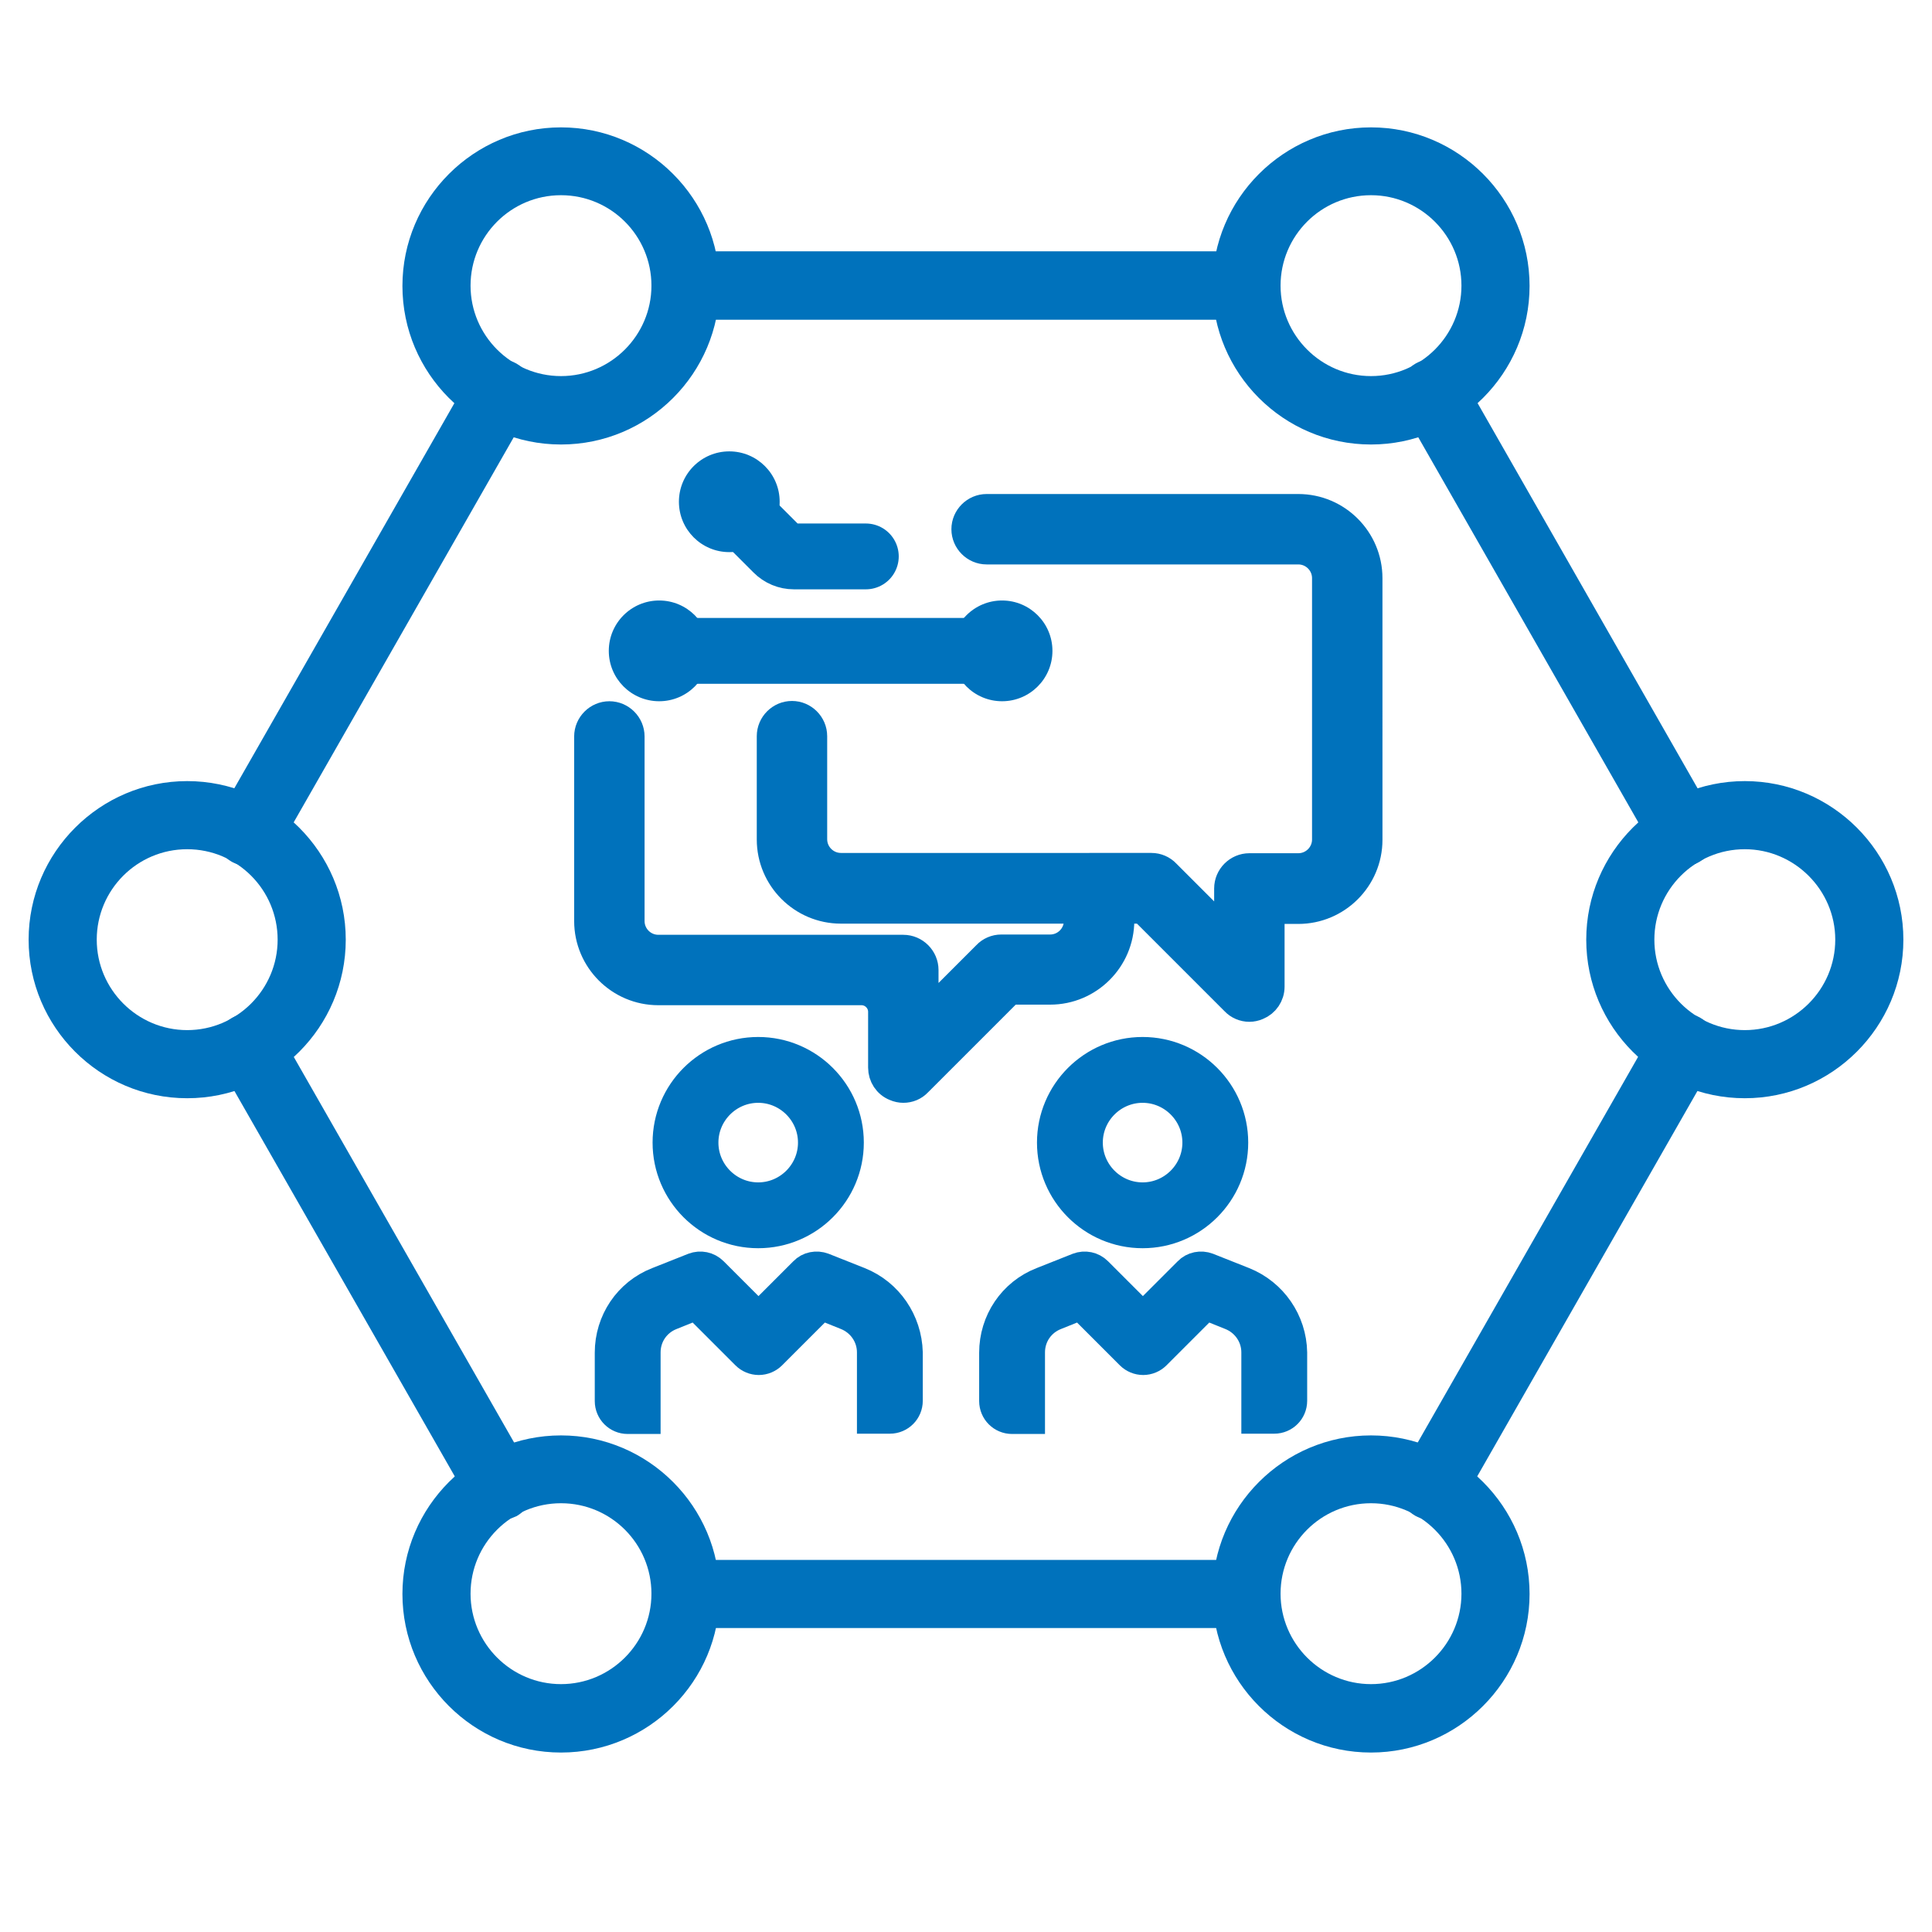
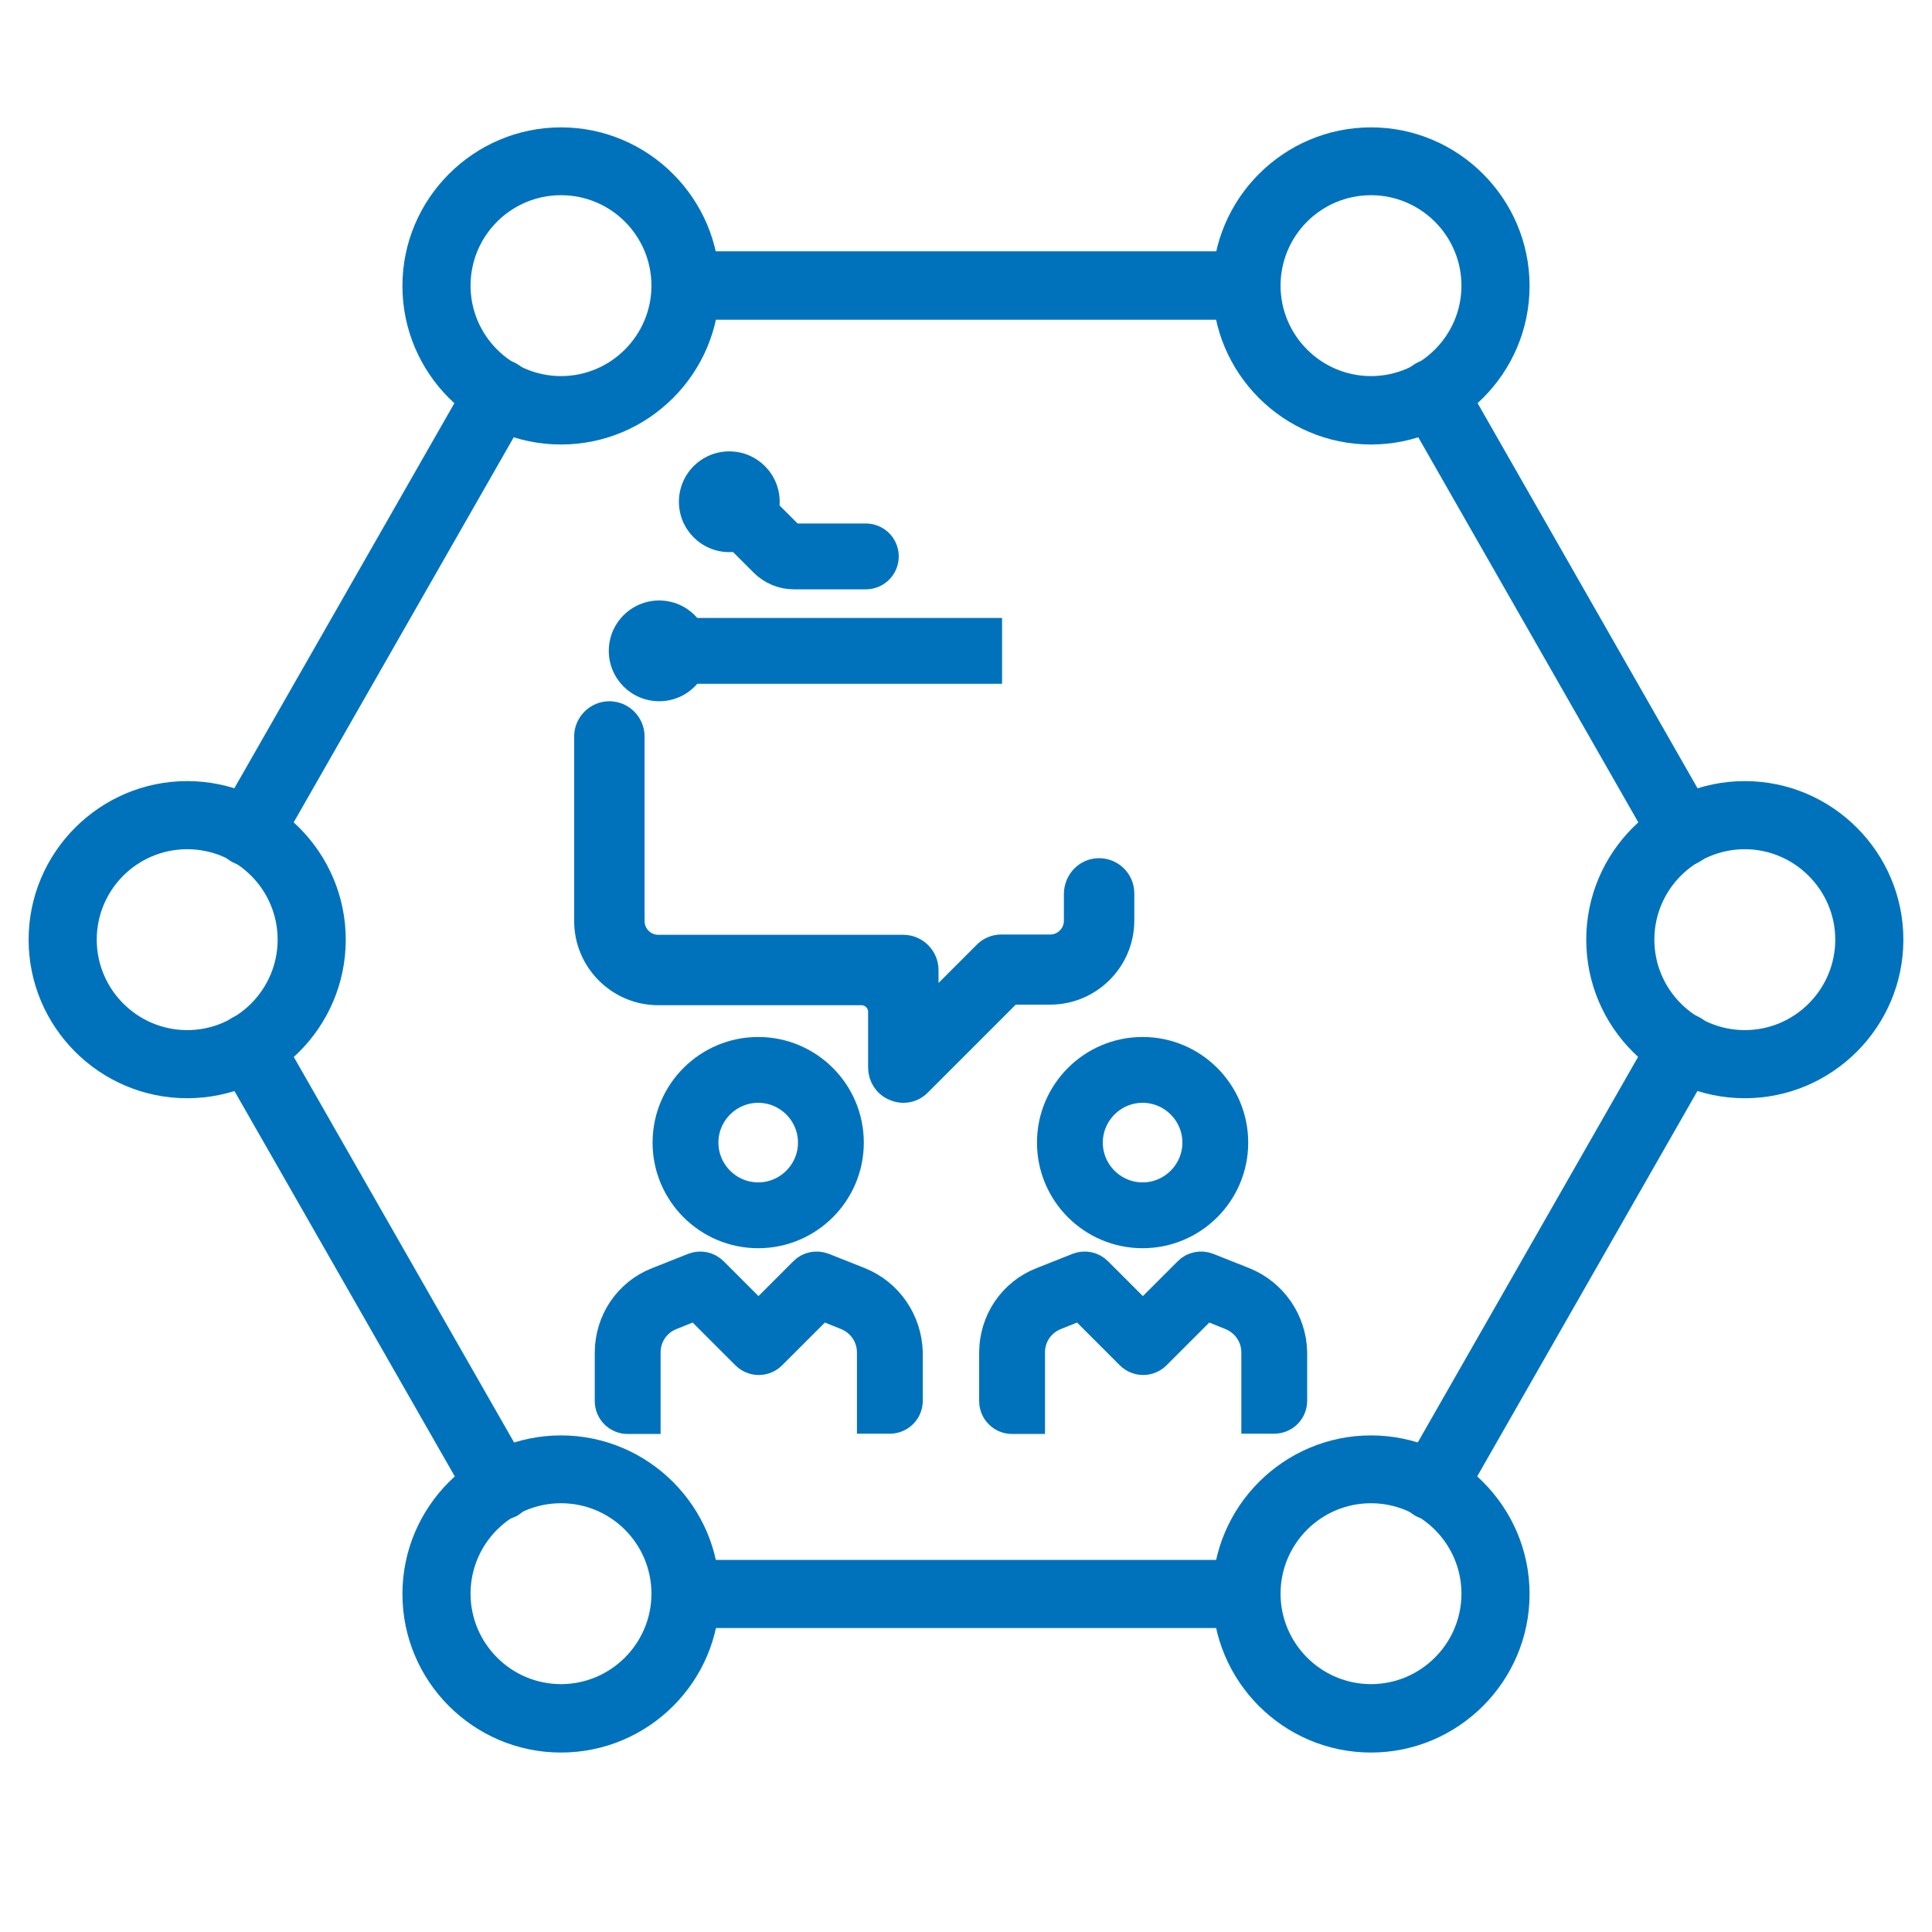
<svg xmlns="http://www.w3.org/2000/svg" version="1.1" id="Layer_1" x="0px" y="0px" viewBox="0 0 675 675" style="enable-background:new 0 0 675 675;" xml:space="preserve">
  <style type="text/css">
	.st0{display:none;}
	.st1{display:inline;}
	.st2{opacity:0.2;}
	.st3{fill:none;stroke:#344DA1;stroke-width:0.25;stroke-linecap:round;stroke-linejoin:round;stroke-miterlimit:10;}
	.st4{opacity:0.1;fill:#009BDA;enable-background:new    ;}
	.st5{fill:none;stroke:#009BDA;stroke-miterlimit:10;}
	.st6{fill:#0072BC;stroke:#0072BC;stroke-width:10;stroke-miterlimit:10;}
	.st7{fill:#0072BC;}
	.st8{fill:#0072BC;stroke:#0072BC;stroke-width:23;stroke-miterlimit:10;}
	.st9{fill:#0072BC;stroke:#0072BC;stroke-width:23;stroke-linecap:round;stroke-miterlimit:10;}
</style>
  <g id="Grid" class="st0">
    <g class="st1">
      <g class="st2">
        <line class="st3" x1="299.1" y1="0.5" x2="299.1" y2="674.5" />
        <line class="st3" x1="349.1" y1="0.5" x2="349.1" y2="674.5" />
        <line class="st3" x1="324.1" y1="0.5" x2="324.1" y2="674.5" />
        <line class="st3" x1="374.1" y1="0.5" x2="374.1" y2="674.5" />
-         <line class="st3" x1="399.1" y1="0.5" x2="399.1" y2="674.5" />
        <line class="st3" x1="424.1" y1="0.5" x2="424.1" y2="674.5" />
        <line class="st3" x1="449.1" y1="0.5" x2="449.1" y2="674.5" />
        <line class="st3" x1="474.1" y1="0.5" x2="474.1" y2="674.5" />
        <line class="st3" x1="499.1" y1="0.5" x2="499.1" y2="674.5" />
        <line class="st3" x1="524.1" y1="0.5" x2="524.1" y2="674.5" />
        <line class="st3" x1="549.1" y1="0.5" x2="549.1" y2="674.5" />
        <line class="st3" x1="574.1" y1="0.5" x2="574.1" y2="674.5" />
        <line class="st3" x1="599.1" y1="0.5" x2="599.1" y2="674.5" />
        <line class="st3" x1="624.1" y1="0.5" x2="624.1" y2="674.5" />
        <line class="st3" x1="649.1" y1="0.5" x2="649.1" y2="674.5" />
        <line class="st3" x1="674.1" y1="0.5" x2="674.1" y2="674.5" />
        <line class="st3" x1="24.1" y1="0.5" x2="24.1" y2="674.5" />
        <line class="st3" x1="49.1" y1="0.5" x2="49.1" y2="674.5" />
        <line class="st3" x1="74.1" y1="0.5" x2="74.1" y2="674.5" />
        <line class="st3" x1="99.1" y1="0.5" x2="99.1" y2="674.5" />
        <line class="st3" x1="124.1" y1="0.5" x2="124.1" y2="674.5" />
        <line class="st3" x1="149.1" y1="0.5" x2="149.1" y2="674.5" />
        <line class="st3" x1="174.1" y1="0.5" x2="174.1" y2="674.5" />
        <line class="st3" x1="199.1" y1="0.5" x2="199.1" y2="674.5" />
        <line class="st3" x1="224.1" y1="0.5" x2="224.1" y2="674.5" />
        <line class="st3" x1="249.1" y1="0.5" x2="249.1" y2="674.5" />
        <line class="st3" x1="274.1" y1="0.5" x2="274.1" y2="674.5" />
      </g>
      <path class="st4" d="M336.8,301.5c26.2,0,55.8-18,55.8-67.6c0-47.8-32.4-86.5-55.8-102.7c-22.5,16.3-55.8,54.9-55.8,102.7    C280.9,283.5,311.5,301.5,336.8,301.5 M336.8,561c126.1,0,242.4-95.5,242.4-242.4c0-132.5-95.5-212.5-166.7-206.3l11.7,11.7    c17.2,18.9,45.1,65.8,45.1,117.1c0,82.9-64,135.2-132.5,135.2c-67.6,0-131.5-52.3-131.5-135.2c1-43.1,16.9-84.5,45-117.1    l11.7-11.7c-71.2-6.2-167.6,73.9-167.6,206.3C94.4,465.7,211.5,561,336.8,561 M336.8,637.6C189,637.6,16.9,523.2,16.9,324.9    c0-187.4,128.9-288.3,240.6-288.3c31.5,0,67.6,8.1,79.3,15.3c11.7-7.2,47.8-15.3,79.3-15.3c112.7,0,240.6,100.9,240.6,288.3    C656.6,523.2,484.5,637.6,336.8,637.6z" />
      <g>
        <circle class="st5" cx="337.5" cy="337.5" r="337" />
        <circle class="st5" cx="337.5" cy="337.5" r="337" />
        <ellipse class="st5" cx="337.5" cy="337.5" rx="312.9" ry="312.4" />
        <circle class="st5" cx="337.5" cy="337.5" r="287.3" />
-         <circle class="st5" cx="337.5" cy="337.5" r="262.5" />
        <circle class="st5" cx="336.3" cy="338.7" r="237.2" />
        <circle class="st5" cx="336.6" cy="337.5" r="162.2" />
        <circle class="st5" cx="336.6" cy="337.5" r="187.5" />
        <circle class="st5" cx="336.6" cy="337.5" r="212.6" />
        <circle class="st5" cx="337.5" cy="337.5" r="337" />
        <circle class="st5" cx="337.5" cy="337.5" r="337" />
        <circle class="st5" cx="336.6" cy="337.5" r="37.5" />
        <circle class="st5" cx="336.6" cy="337.5" r="137.2" />
        <circle class="st5" cx="336.6" cy="337.5" r="112.3" />
        <circle class="st5" cx="336.6" cy="337.5" r="87.5" />
        <circle class="st5" cx="336.6" cy="337.5" r="62.6" />
      </g>
    </g>
  </g>
  <path class="st6" d="M264.9,431.1c-17.6,0-31.9-14.3-31.9-31.9s14.3-31.9,31.9-31.9s31.9,14.3,31.9,31.9S282.5,431.1,264.9,431.1z   M264.9,380.3c-10.4,0-18.9,8.5-18.9,18.9s8.5,18.9,18.9,18.9c10.4,0,18.9-8.5,18.9-18.9S275.3,380.3,264.9,380.3z" />
  <g id="Layer_1_1_">
    <g>
      <g>
        <g>
          <g>
            <g>
              <g>
                <g>
                  <g>
                    <path class="st7" d="M65.4,383.7c-30.6,0-55.4-24.9-55.4-55.4s24.9-55.4,55.4-55.4s55.4,24.9,55.4,55.4           S96,383.7,65.4,383.7z M65.4,296.7c-17.5,0-31.6,14.2-31.6,31.6s14.2,31.6,31.6,31.6S97,345.7,97,328.3           S82.9,296.7,65.4,296.7z" />
                  </g>
                </g>
              </g>
            </g>
          </g>
        </g>
        <g>
          <g>
            <g>
              <g>
                <g>
                  <g>
                    <path class="st7" d="M196,612.3c-30.6,0-55.4-24.9-55.4-55.4s24.9-55.4,55.4-55.4s55.4,24.9,55.4,55.4           C251.5,587.4,226.6,612.3,196,612.3z M196,525.2c-17.5,0-31.6,14.2-31.6,31.6s14.2,31.6,31.6,31.6s31.6-14.2,31.6-31.6           S213.5,525.2,196,525.2z" />
                  </g>
                </g>
              </g>
            </g>
          </g>
        </g>
        <g>
          <g>
            <g>
              <g>
                <g>
                  <g>
                    <path class="st7" d="M479,612.3c-30.6,0-55.4-24.9-55.4-55.4s24.9-55.4,55.4-55.4s55.4,24.9,55.4,55.4           S509.5,612.3,479,612.3z M479,525.2c-17.5,0-31.6,14.2-31.6,31.6s14.2,31.6,31.6,31.6s31.6-14.2,31.6-31.6           S496.4,525.2,479,525.2z" />
                  </g>
                </g>
              </g>
            </g>
          </g>
        </g>
        <g>
          <g>
            <g>
              <g>
                <g>
                  <g>
                    <path class="st7" d="M196,155.3c-30.6,0-55.4-24.9-55.4-55.4s24.9-55.4,55.4-55.4s55.4,24.9,55.4,55.4           S226.6,155.3,196,155.3z M196,68.2c-17.5,0-31.6,14.2-31.6,31.6s14.2,31.6,31.6,31.6s31.6-14.2,31.6-31.6           S213.5,68.2,196,68.2z" />
                  </g>
                </g>
              </g>
            </g>
          </g>
        </g>
        <g>
          <g>
            <g>
              <g>
                <g>
                  <g>
                    <path class="st7" d="M479,155.3c-30.6,0-55.4-24.9-55.4-55.4s24.9-55.4,55.4-55.4s55.4,24.9,55.4,55.4           S509.5,155.3,479,155.3z M479,68.2c-17.5,0-31.6,14.2-31.6,31.6s14.2,31.6,31.6,31.6s31.6-14.2,31.6-31.6           S496.4,68.2,479,68.2z" />
                  </g>
                </g>
              </g>
            </g>
          </g>
        </g>
        <g>
          <g>
            <g>
              <g>
                <g>
                  <g>
                    <path class="st7" d="M609.6,383.7c-30.6,0-55.4-24.9-55.4-55.4s24.9-55.4,55.4-55.4s55.4,24.9,55.4,55.4           S640.1,383.7,609.6,383.7z M609.6,296.7c-17.5,0-31.6,14.2-31.6,31.6s14.2,31.6,31.6,31.6c17.4,0,31.6-14.2,31.6-31.6           C641.2,310.9,626.9,296.7,609.6,296.7z" />
                  </g>
                </g>
              </g>
            </g>
          </g>
        </g>
        <g>
          <g>
            <g>
              <g>
                <g>
                  <g>
                    <path class="st7" d="M435.5,568.8h-196c-6.6,0-11.9-5.3-11.9-11.9s5.3-11.9,11.9-11.9h195.9c6.6,0,11.9,5.3,11.9,11.9           S442.1,568.8,435.5,568.8z" />
                  </g>
                </g>
              </g>
            </g>
          </g>
        </g>
        <g>
          <g>
            <g>
              <g>
                <g>
                  <g>
                    <path class="st7" d="M174.6,531.1c-4.1,0-8.2-2.2-10.4-6L76.6,371.9c-3.2-5.7-1.2-13,4.5-16.3c5.7-3.2,13-1.2,16.3,4.5           L185,513.4c3.2,5.7,1.2,13-4.5,16.3C178.6,530.6,176.6,531.1,174.6,531.1z" />
                  </g>
                </g>
              </g>
            </g>
          </g>
        </g>
        <g>
          <g>
            <g>
              <g>
                <g>
                  <g>
                    <path class="st7" d="M86.9,302.6c-2,0-4-0.5-5.9-1.5c-5.7-3.2-7.7-10.6-4.5-16.3l87.6-153.3c3.2-5.7,10.6-7.7,16.3-4.5           c5.7,3.2,7.7,10.6,4.5,16.3L97.3,296.6C95.1,300.4,91.1,302.6,86.9,302.6z" />
                  </g>
                </g>
              </g>
            </g>
          </g>
        </g>
        <g>
          <g>
            <g>
              <g>
                <g>
                  <g>
                    <path class="st7" d="M435.5,111.7h-196c-6.6,0-11.9-5.3-11.9-11.9s5.3-12,11.9-12h195.9c6.6,0,11.9,5.3,11.9,11.9           S442.1,111.7,435.5,111.7z" />
                  </g>
                </g>
              </g>
            </g>
          </g>
        </g>
        <g>
          <g>
            <g>
              <g>
                <g>
                  <g>
                    <path class="st7" d="M588.1,302.6c-4.1,0-8.2-2.2-10.4-6l-87.6-153.3c-3.2-5.7-1.2-13,4.5-16.3c5.7-3.2,13-1.2,16.3,4.5           l87.5,153.2c3.2,5.7,1.2,13-4.5,16.3C592.1,302.1,590.1,302.6,588.1,302.6z" />
                  </g>
                </g>
              </g>
            </g>
          </g>
        </g>
        <g>
          <g>
            <g>
              <g>
                <g>
                  <g>
                    <path class="st7" d="M500.4,531.1c-2,0-4-0.5-5.9-1.5c-5.7-3.2-7.7-10.6-4.5-16.3L577.6,360c3.2-5.7,10.6-7.7,16.3-4.5           s7.7,10.6,4.5,16.3l-87.6,153.3C508.6,528.9,504.6,531.1,500.4,531.1z" />
                  </g>
                </g>
              </g>
            </g>
          </g>
        </g>
      </g>
    </g>
  </g>
  <path class="st6" d="M383,304.9c-3.7,0.5-6.3,3.8-6.3,7.5v9.3c0,5.4-4.4,9.8-9.8,9.8h-17.1c-1.9,0-3.8,0.8-5.1,2.2l-21.8,21.8v-16.6  c0-4-3.3-7.3-7.3-7.3H230c-5.4,0-9.8-4.4-9.8-9.8v-64.5c0-4-3.3-7.3-7.3-7.3l0,0c-4,0-7.3,3.3-7.3,7.3v64.5  c0,13.4,10.9,24.4,24.4,24.4h71c4,0,7.3,3.3,7.3,7.3V373c0,2.9,1.7,5.6,4.5,6.7c0.9,0.4,1.9,0.6,2.8,0.6c1.9,0,3.7-0.7,5.1-2.2  l32.1-32.1h14.1c13.4,0,24.4-10.9,24.4-24.4v-9.5C391.3,307.8,387.5,304.3,383,304.9z" />
-   <path class="st6" d="M453.6,177.6H344.7c-4,0-7.3,3.3-7.3,7.3v0c0,4,3.3,7.3,7.3,7.3l108.9,0c5.4,0,9.8,4.4,9.8,9.8v91.3  c0,5.4-4.4,9.8-9.8,9.8h-17.1c-4,0-7.3,3.3-7.3,7.3V327l-21.8-21.8c-1.3-1.4-3.2-2.2-5.1-2.2H293.8c-5.4,0-9.8-4.4-9.8-9.8v-36  c0-4-3.3-7.3-7.3-7.3l0,0c-4,0-7.3,3.3-7.3,7.3v36.1c0,13.4,10.9,24.4,24.4,24.4h105.5l32.1,32.1c1.3,1.4,3.2,2.2,5.1,2.2  c0.9,0,1.9-0.2,2.8-0.6c2.7-1.1,4.5-3.7,4.5-6.7v-26.9h9.8c13.4,0,24.4-10.9,24.4-24.4V202C478,188.6,467.1,177.6,453.6,177.6z" />
  <circle class="st7" cx="230.3" cy="227.4" r="17.6" />
  <circle class="st7" cx="254.8" cy="175.3" r="17.6" />
-   <circle class="st7" cx="350.1" cy="227.4" r="17.6" />
  <line class="st8" x1="230.3" y1="227.4" x2="350.1" y2="227.4" />
  <path class="st9" d="M254.8,175.3l16.6,16.6c1.6,1.6,3.7,2.5,6,2.5h25.1" />
  <path class="st6" d="M300.3,447.7l-12.6-5c-2.4-0.9-5.2-0.4-7,1.5l-15.7,15.7l-15.7-15.7c-1.9-1.9-4.6-2.4-7-1.5l-12.6,5  c-10.3,4-16.9,13.9-16.9,24.9v16.9c0,3.6,2.9,6.5,6.5,6.5h6.5v-13v-5.6v-4.9c0-5.7,3.4-10.7,8.7-12.8l8.7-3.5l17.3,17.3  c1.2,1.2,2.9,1.9,4.6,1.9s3.4-0.7,4.6-1.9l17.3-17.3l8.7,3.5c5.2,2.1,8.7,7.1,8.7,12.8v4.8v5.6v13h6.5c3.6,0,6.5-2.9,6.5-6.5v-16.9  C317.1,461.6,310.5,451.8,300.3,447.7z" />
  <path class="st6" d="M399.2,431.1c-17.6,0-31.9-14.3-31.9-31.9s14.3-31.9,31.9-31.9s31.9,14.3,31.9,31.9S416.8,431.1,399.2,431.1z   M399.2,380.3c-10.4,0-18.9,8.5-18.9,18.9s8.5,18.9,18.9,18.9s18.9-8.5,18.9-18.9S409.6,380.3,399.2,380.3z" />
  <path class="st6" d="M434.6,447.7l-12.6-5c-2.4-0.9-5.2-0.4-7,1.5l-15.7,15.7l-15.7-15.7c-1.9-1.9-4.6-2.4-7-1.5l-12.6,5  c-10.3,4-16.9,13.9-16.9,24.9v16.9c0,3.6,2.9,6.5,6.5,6.5h6.5v-13v-5.6v-4.9c0-5.7,3.4-10.7,8.7-12.8l8.7-3.5l17.3,17.3  c1.2,1.2,2.9,1.9,4.6,1.9c1.7,0,3.4-0.7,4.6-1.9l17.3-17.3l8.7,3.5c5.2,2.1,8.7,7.1,8.7,12.8v4.8v5.6v13h6.5c3.6,0,6.5-2.9,6.5-6.5  v-16.9C451.5,461.6,444.8,451.8,434.6,447.7z" />
</svg>